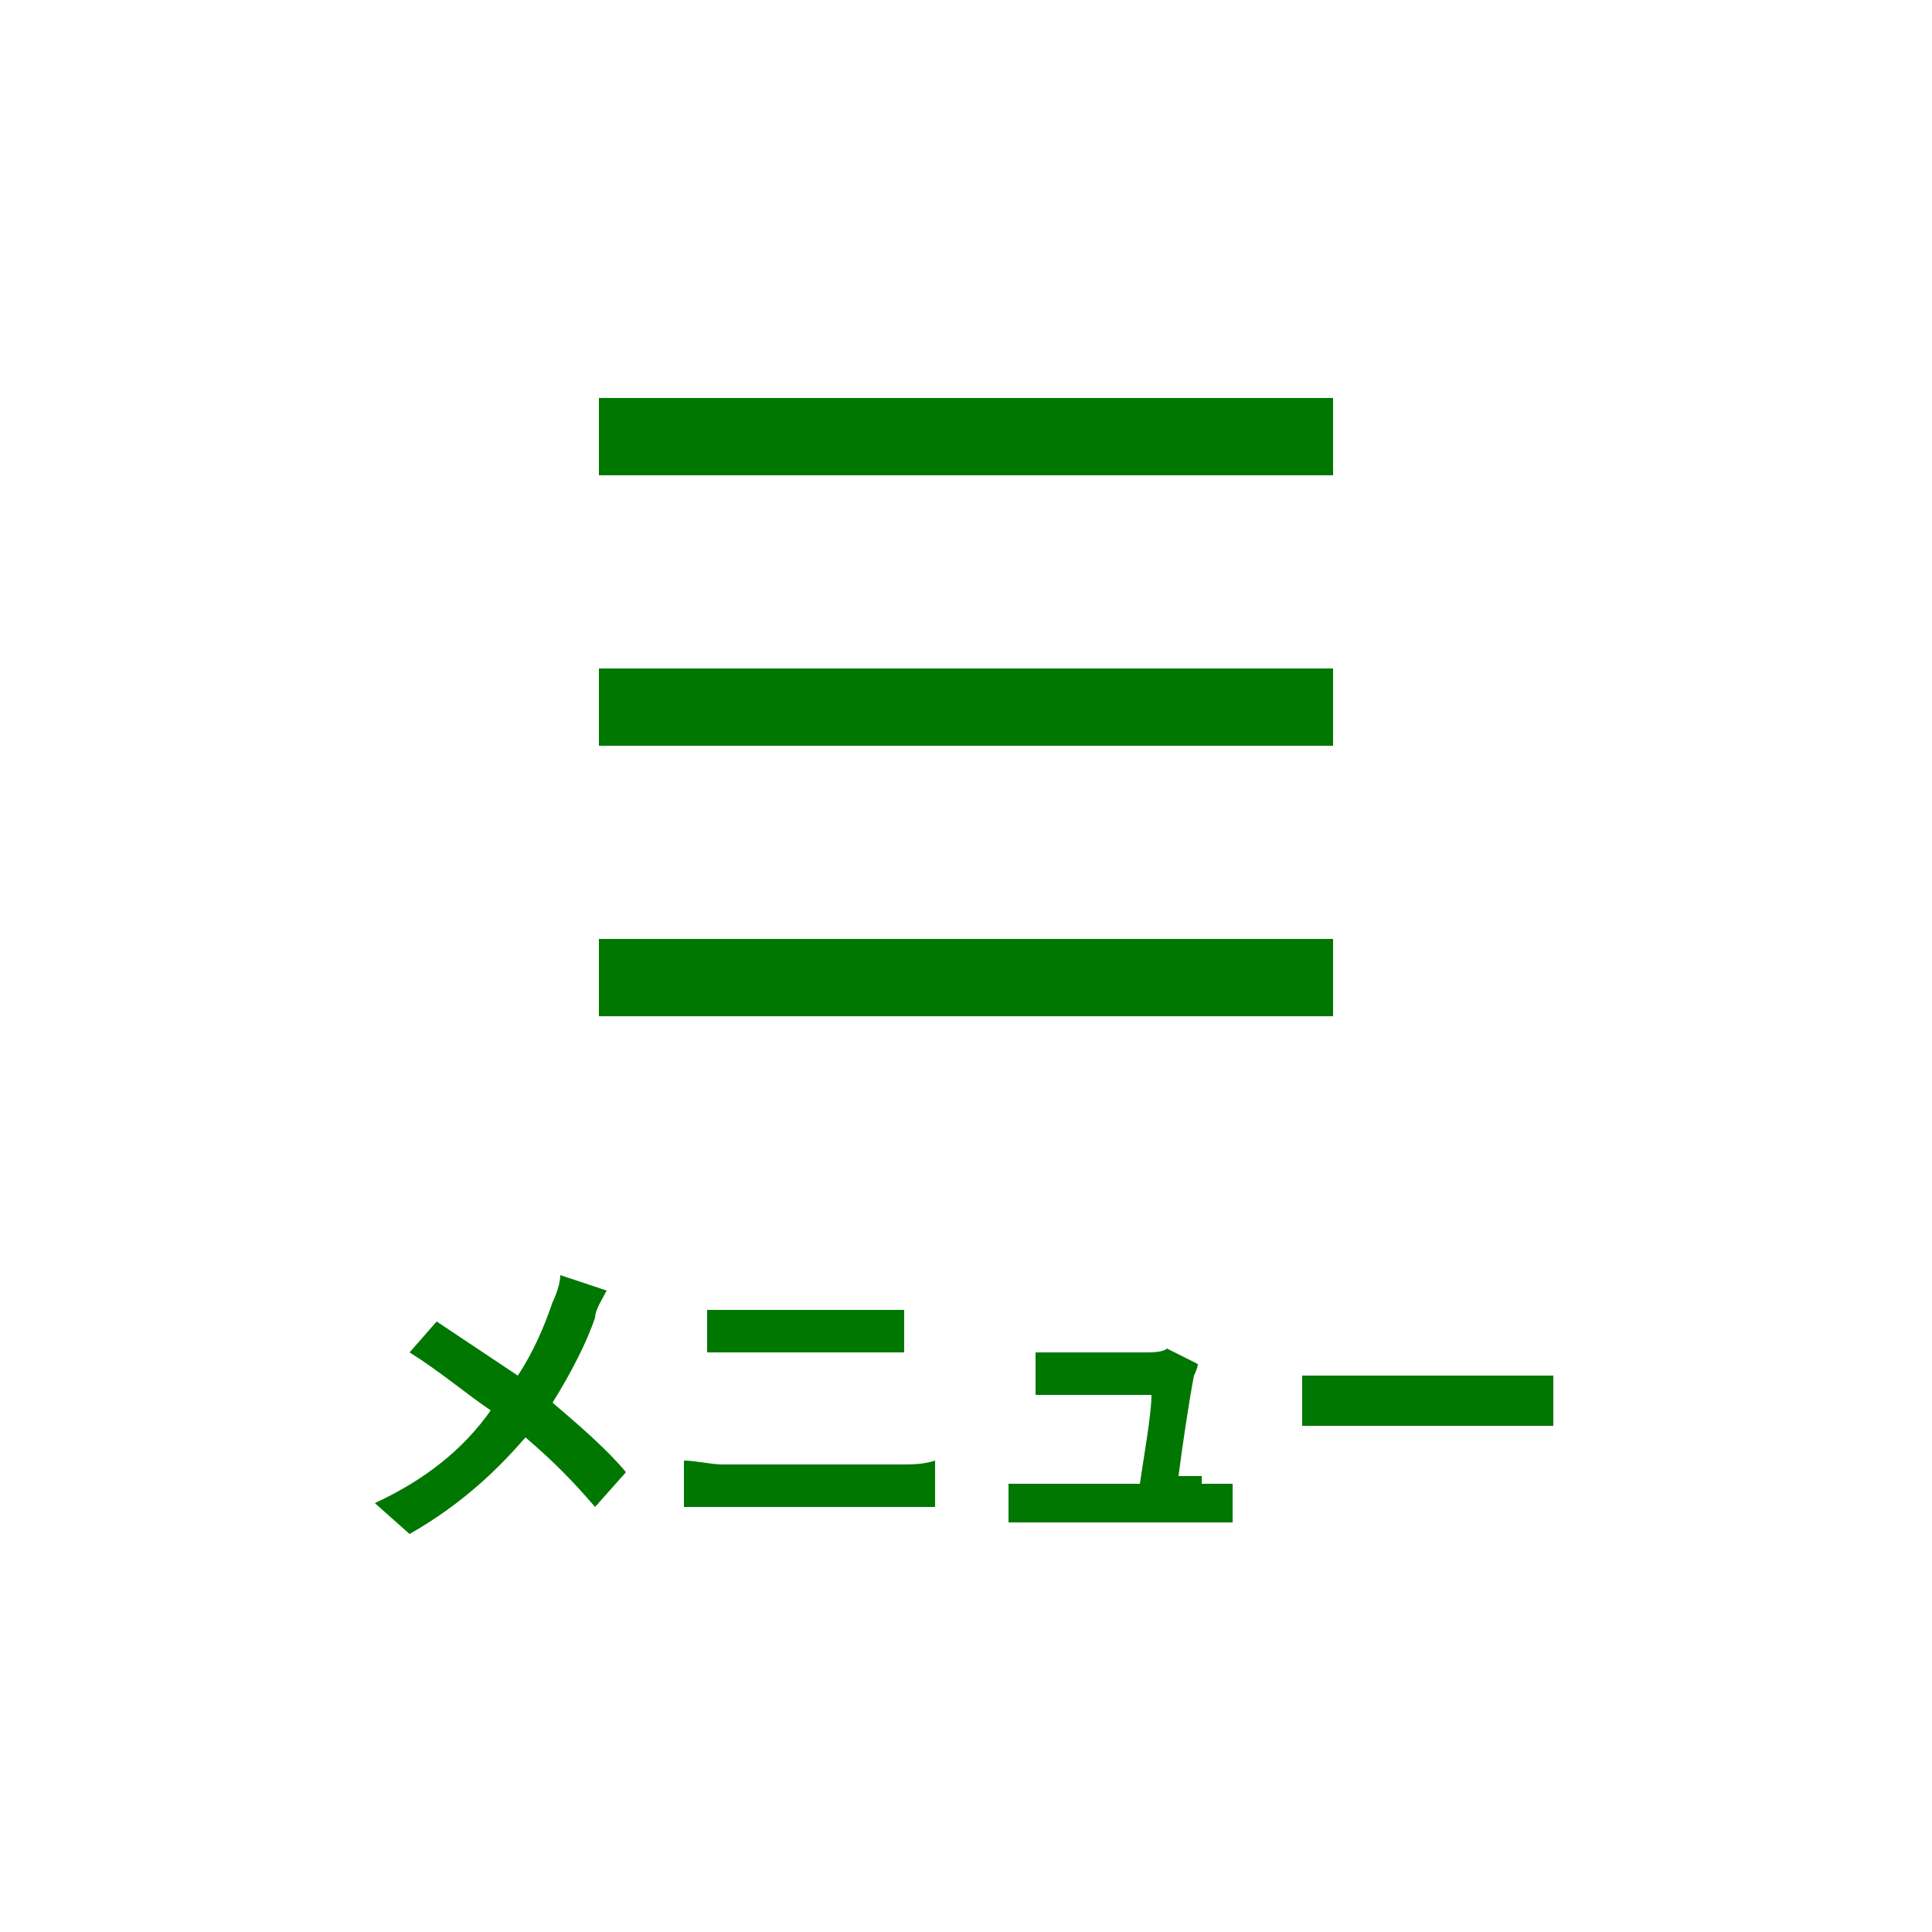
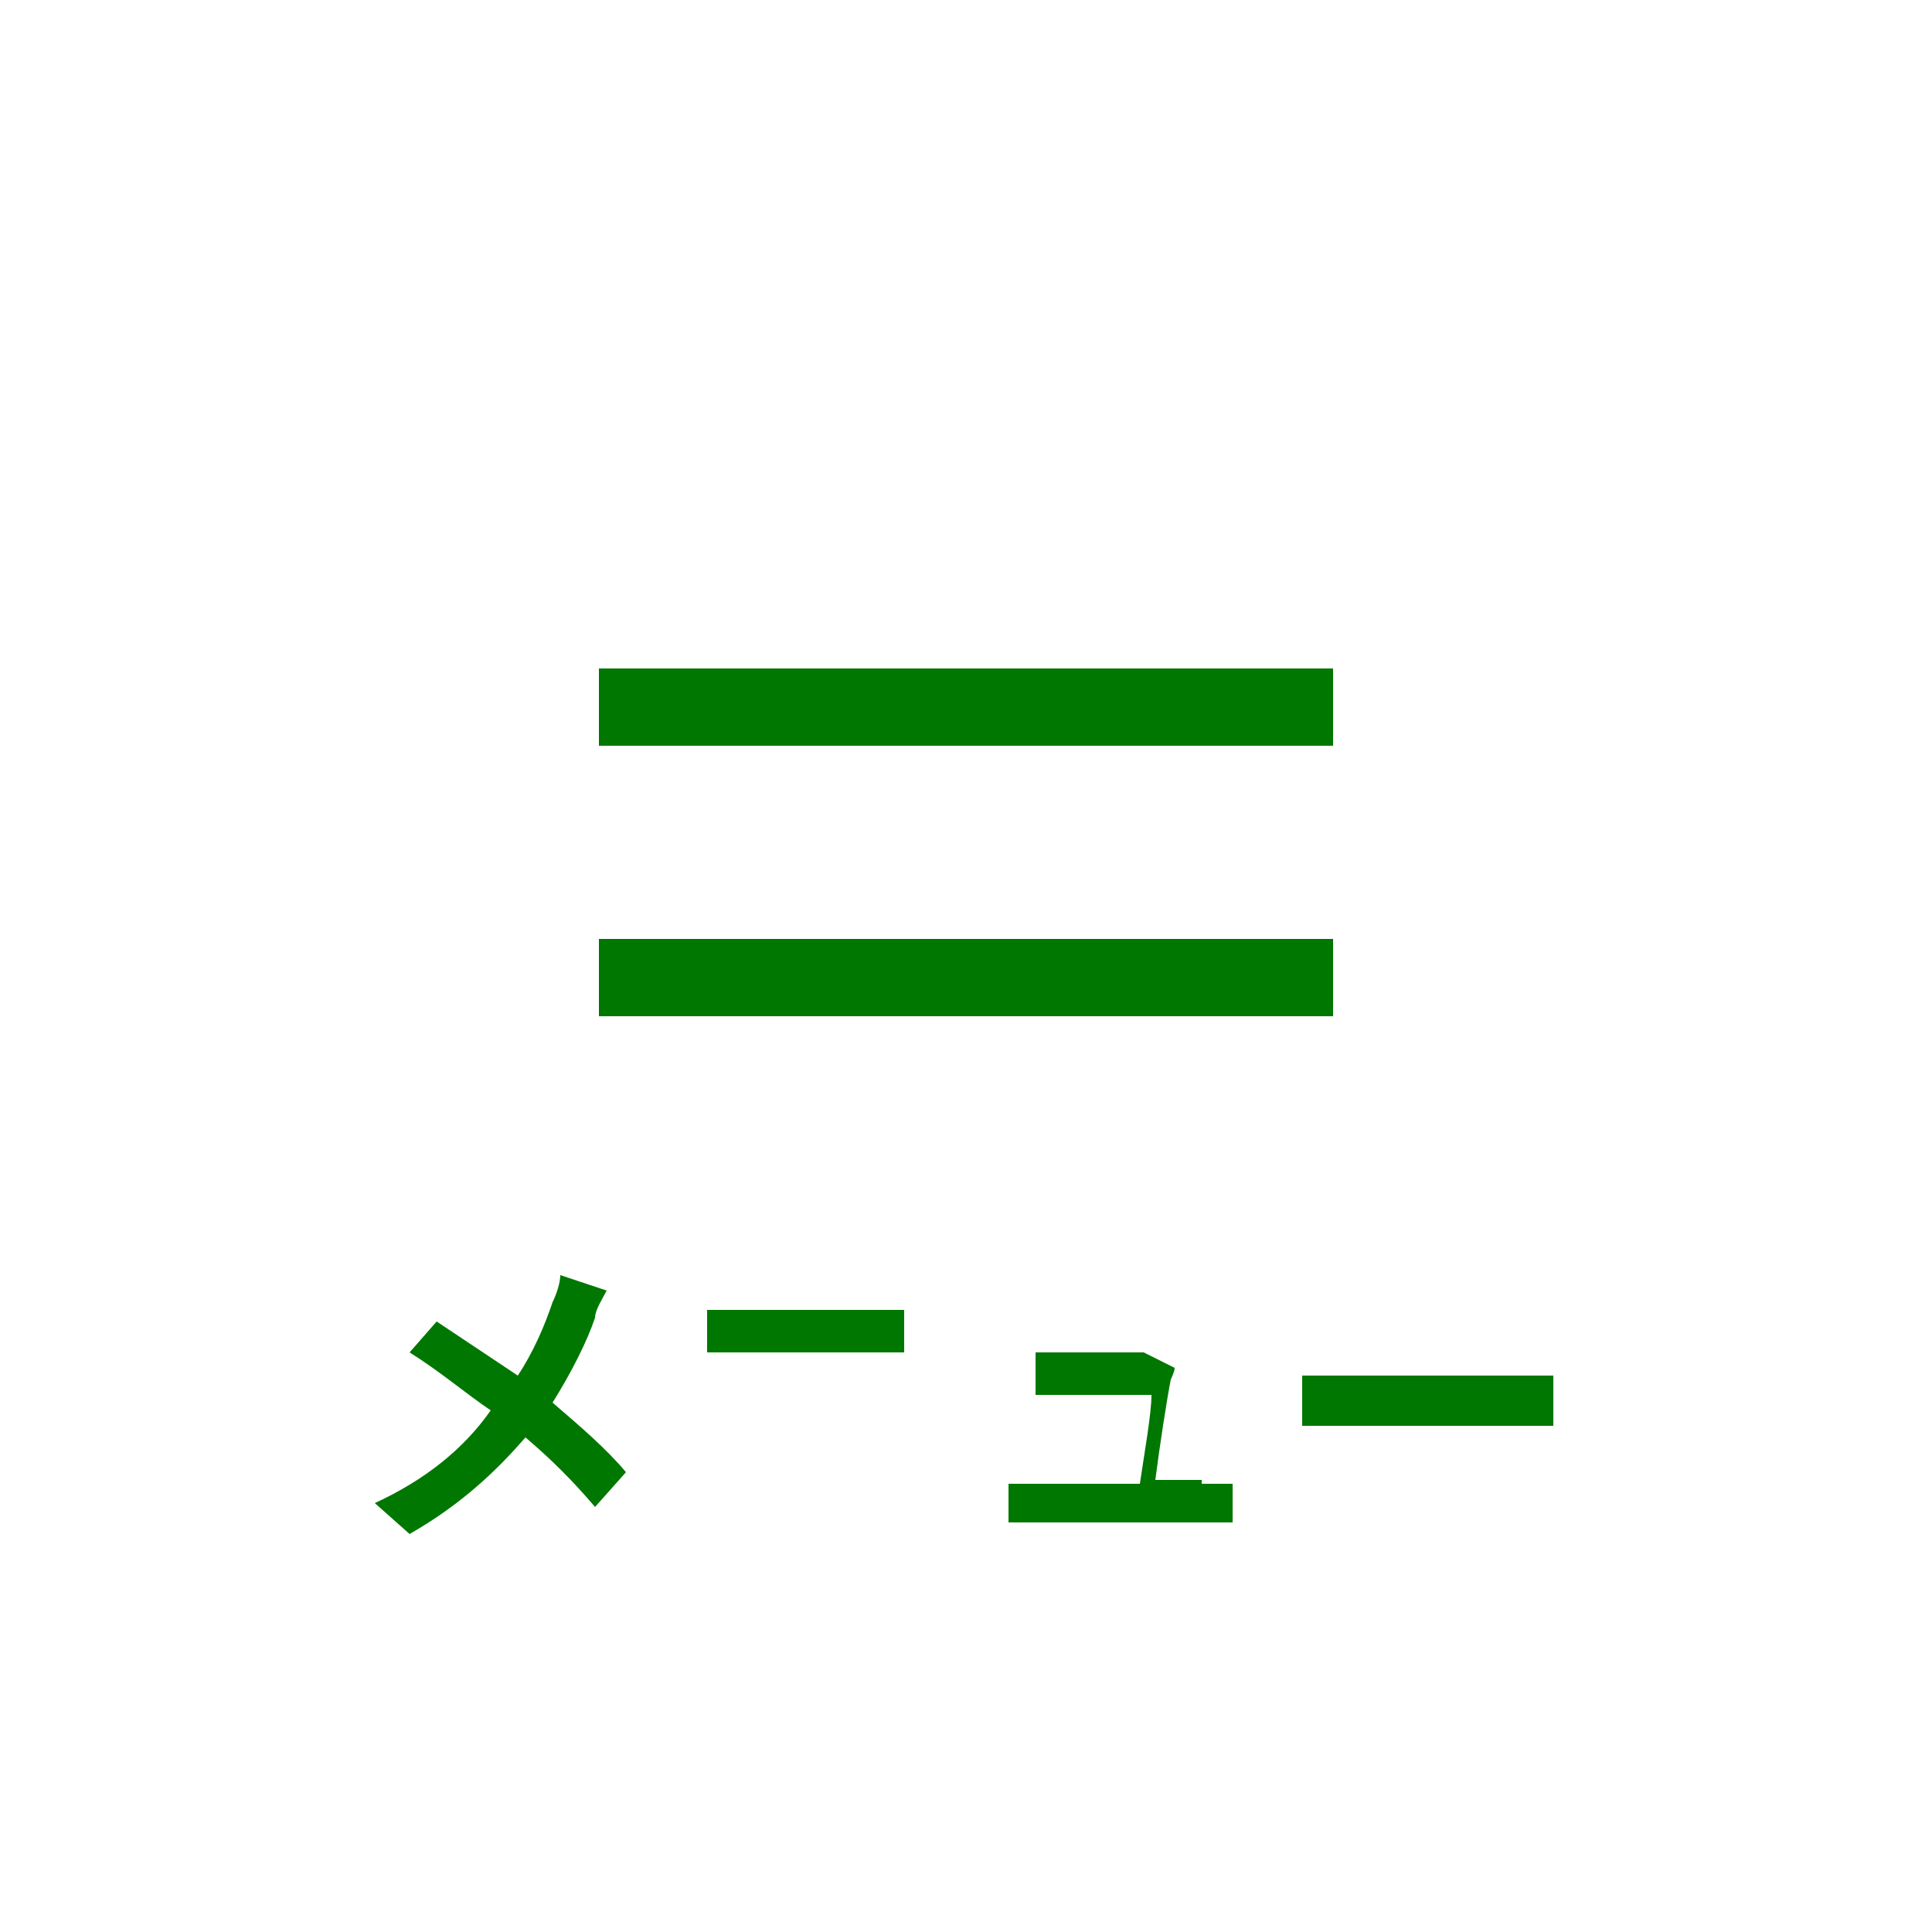
<svg xmlns="http://www.w3.org/2000/svg" version="1.1" baseProfile="tiny" id="レイヤー_1" x="0px" y="0px" viewBox="0 0 50 50" xml:space="preserve">
  <rect x="15.5" y="24.3" fill-rule="evenodd" fill="#007700" width="19" height="2" />
  <rect x="15.5" y="17.3" fill-rule="evenodd" fill="#007700" width="19" height="2" />
-   <rect x="15.5" y="10.3" fill-rule="evenodd" fill="#007700" width="19" height="2" />
  <path fill="#007700" d="M15.7,33.4c-0.1,0.2-0.3,0.5-0.3,0.7c-0.2,0.6-0.6,1.4-1.1,2.2c0.7,0.6,1.4,1.2,1.9,1.8L15.4,39  c-0.6-0.7-1.1-1.2-1.8-1.8c-0.7,0.8-1.6,1.7-3,2.5l-0.9-0.8c1.3-0.6,2.3-1.4,3-2.4c-0.6-0.4-1.3-1-2.1-1.5l0.7-0.8  c0.6,0.4,1.5,1,2.1,1.4c0.4-0.6,0.7-1.3,0.9-1.9c0.1-0.2,0.2-0.5,0.2-0.7L15.7,33.4z" />
-   <path fill="#007700" d="M17.7,37.8c0.3,0,0.7,0.1,1,0.1h4.6c0.3,0,0.6,0,0.9-0.1V39c-0.3,0-0.6,0-0.9,0h-4.6c-0.3,0-0.7,0-1,0V37.8z  " />
  <path fill="#007700" d="M18.3,33.9c0.3,0,0.7,0,0.9,0h3.3c0.3,0,0.7,0,0.9,0V35c-0.2,0-0.6,0-0.9,0h-3.3c-0.3,0-0.7,0-0.9,0V33.9z" />
-   <path fill="#007700" d="M31.1,38.4c0.2,0,0.6,0,0.8,0v1c-0.2,0-0.6,0-0.8,0h-4.2c-0.3,0-0.5,0-0.8,0v-1c0.2,0,0.5,0,0.8,0h2.6  c0.1-0.7,0.3-1.8,0.3-2.3h-2.2c-0.3,0-0.6,0-0.8,0v-1.1c0.2,0,0.6,0,0.8,0h2c0.2,0,0.5,0,0.6-0.1l0.8,0.4c0,0.1-0.1,0.3-0.1,0.3  c-0.1,0.5-0.3,1.8-0.4,2.6H31.1z" />
+   <path fill="#007700" d="M31.1,38.4c0.2,0,0.6,0,0.8,0v1c-0.2,0-0.6,0-0.8,0h-4.2c-0.3,0-0.5,0-0.8,0v-1c0.2,0,0.5,0,0.8,0h2.6  c0.1-0.7,0.3-1.8,0.3-2.3h-2.2c-0.3,0-0.6,0-0.8,0v-1.1c0.2,0,0.6,0,0.8,0h2l0.8,0.4c0,0.1-0.1,0.3-0.1,0.3  c-0.1,0.5-0.3,1.8-0.4,2.6H31.1z" />
  <path fill="#007700" d="M33.7,35.6c0.3,0,0.9,0,1.3,0h4.3c0.4,0,0.7,0,0.9,0v1.3c-0.2,0-0.6,0-0.9,0H35c-0.5,0-1,0-1.3,0V35.6z" />
</svg>